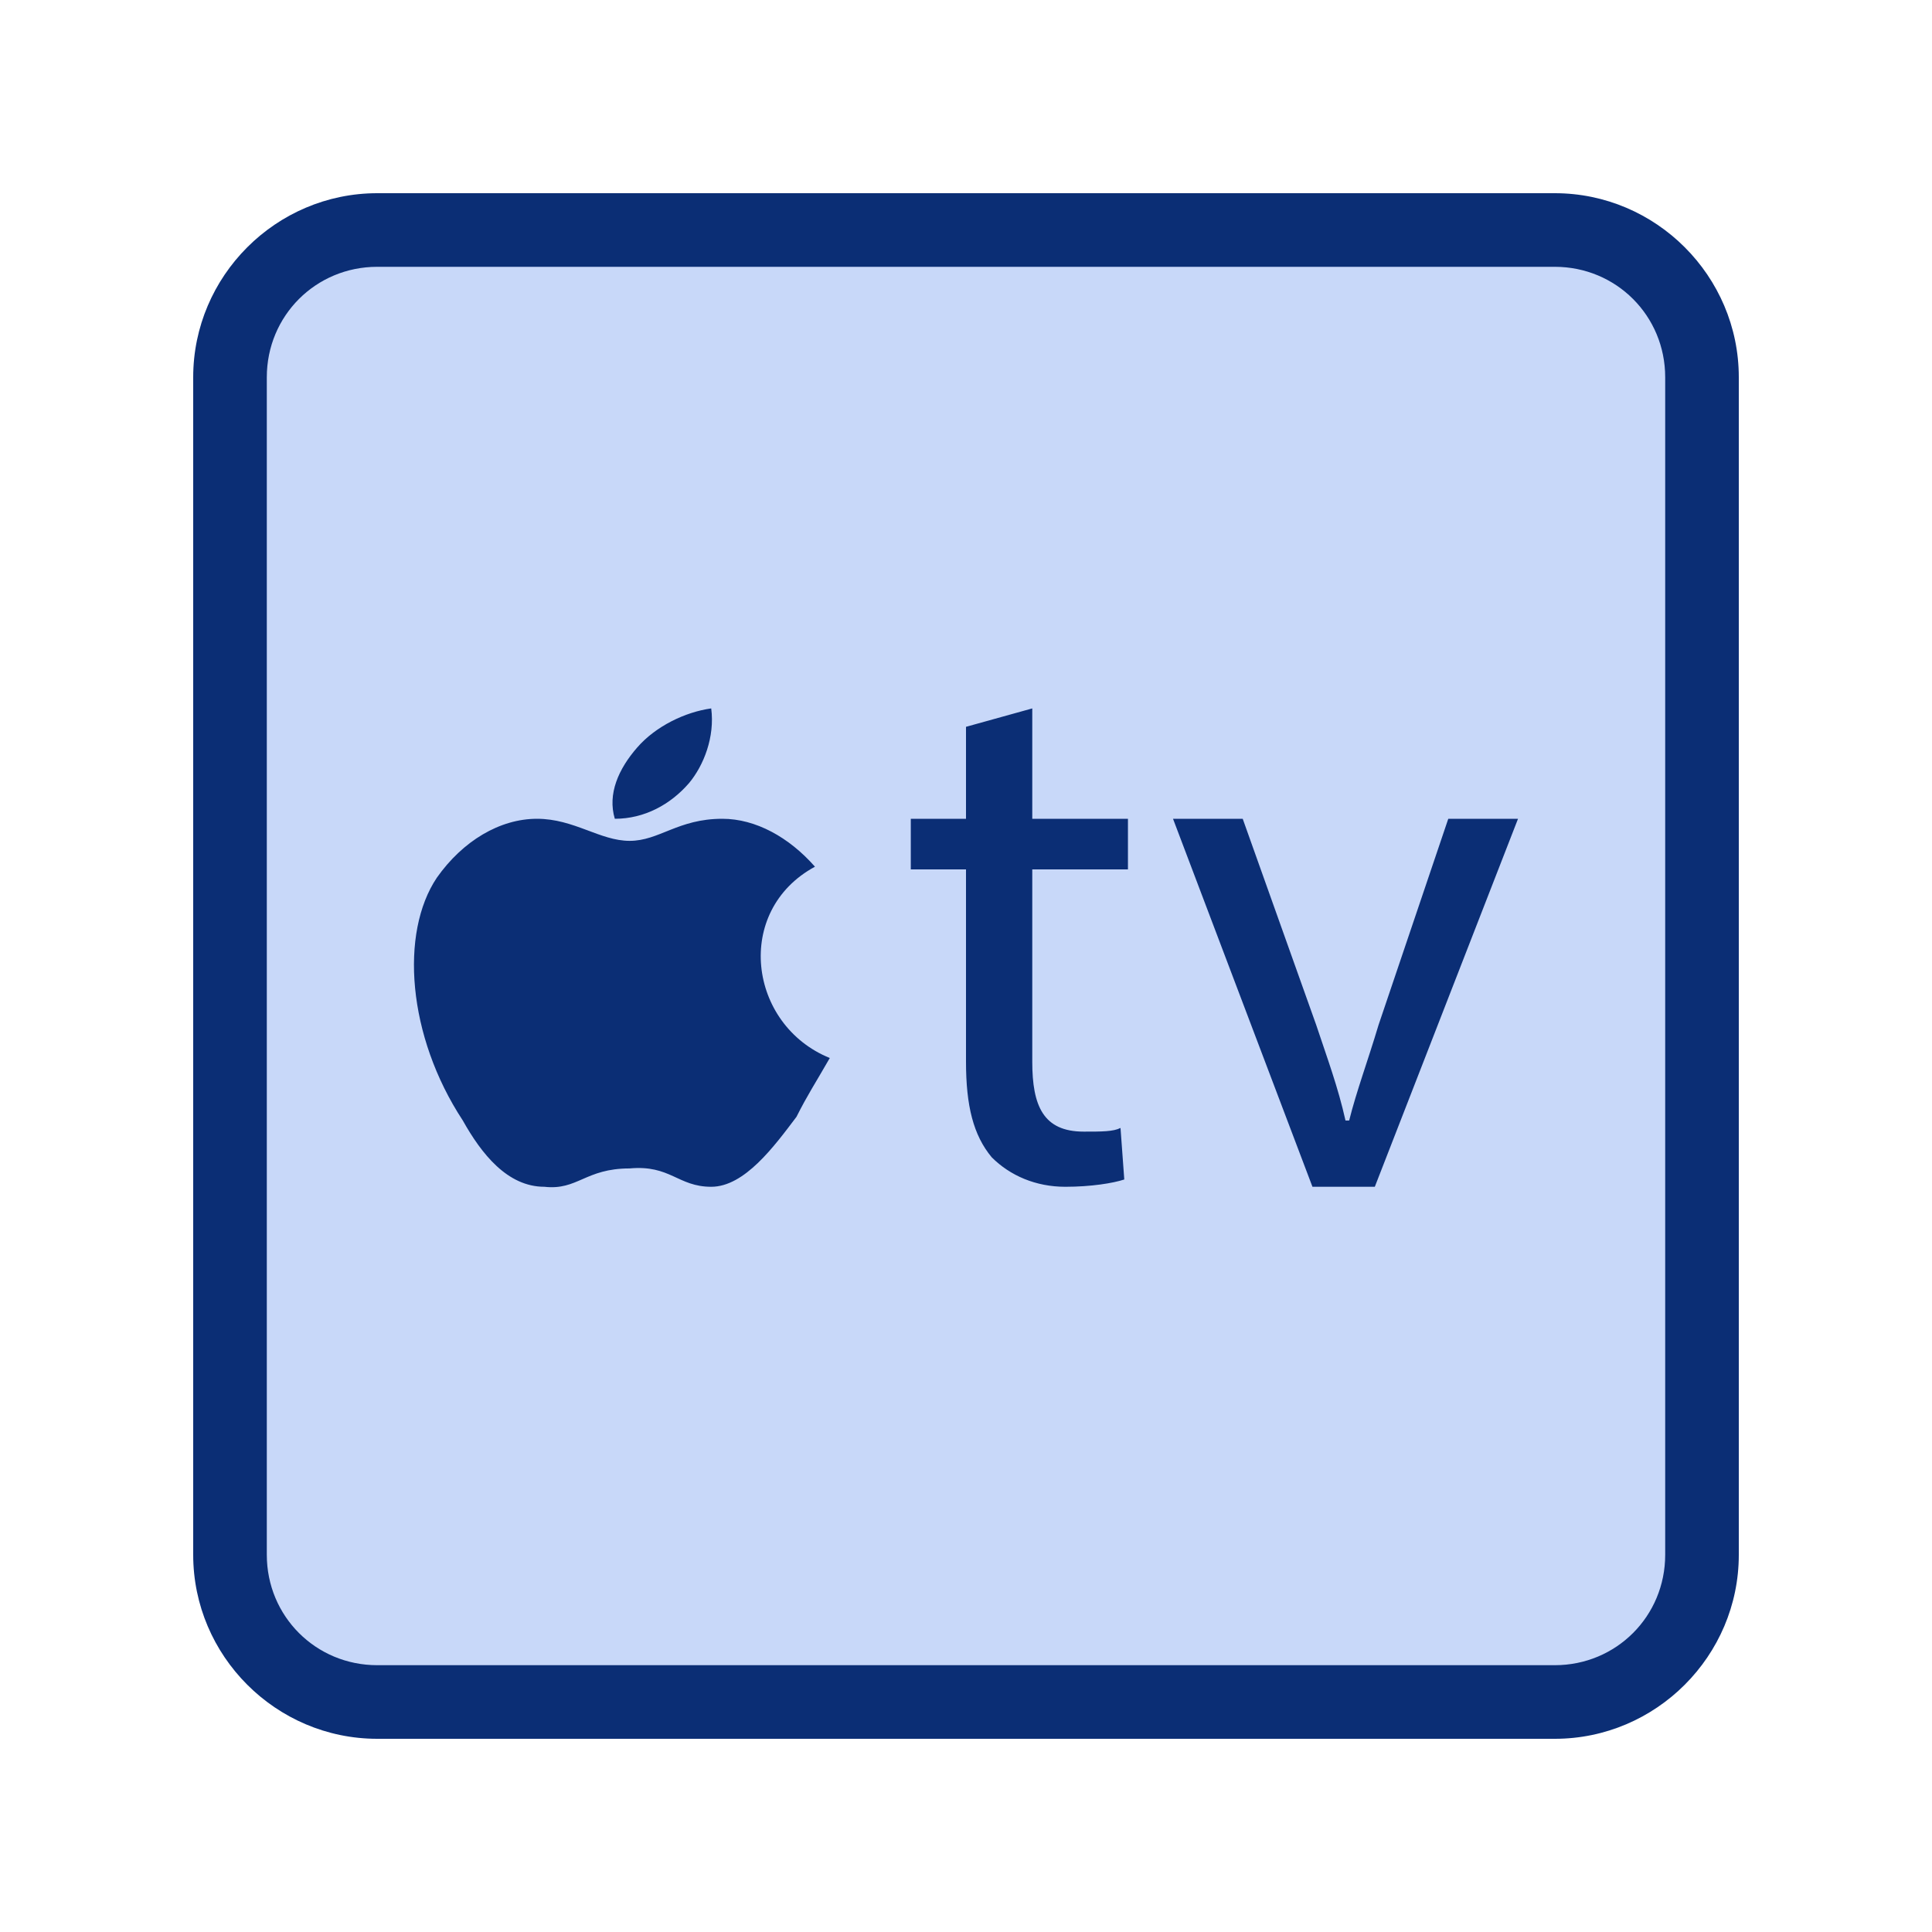
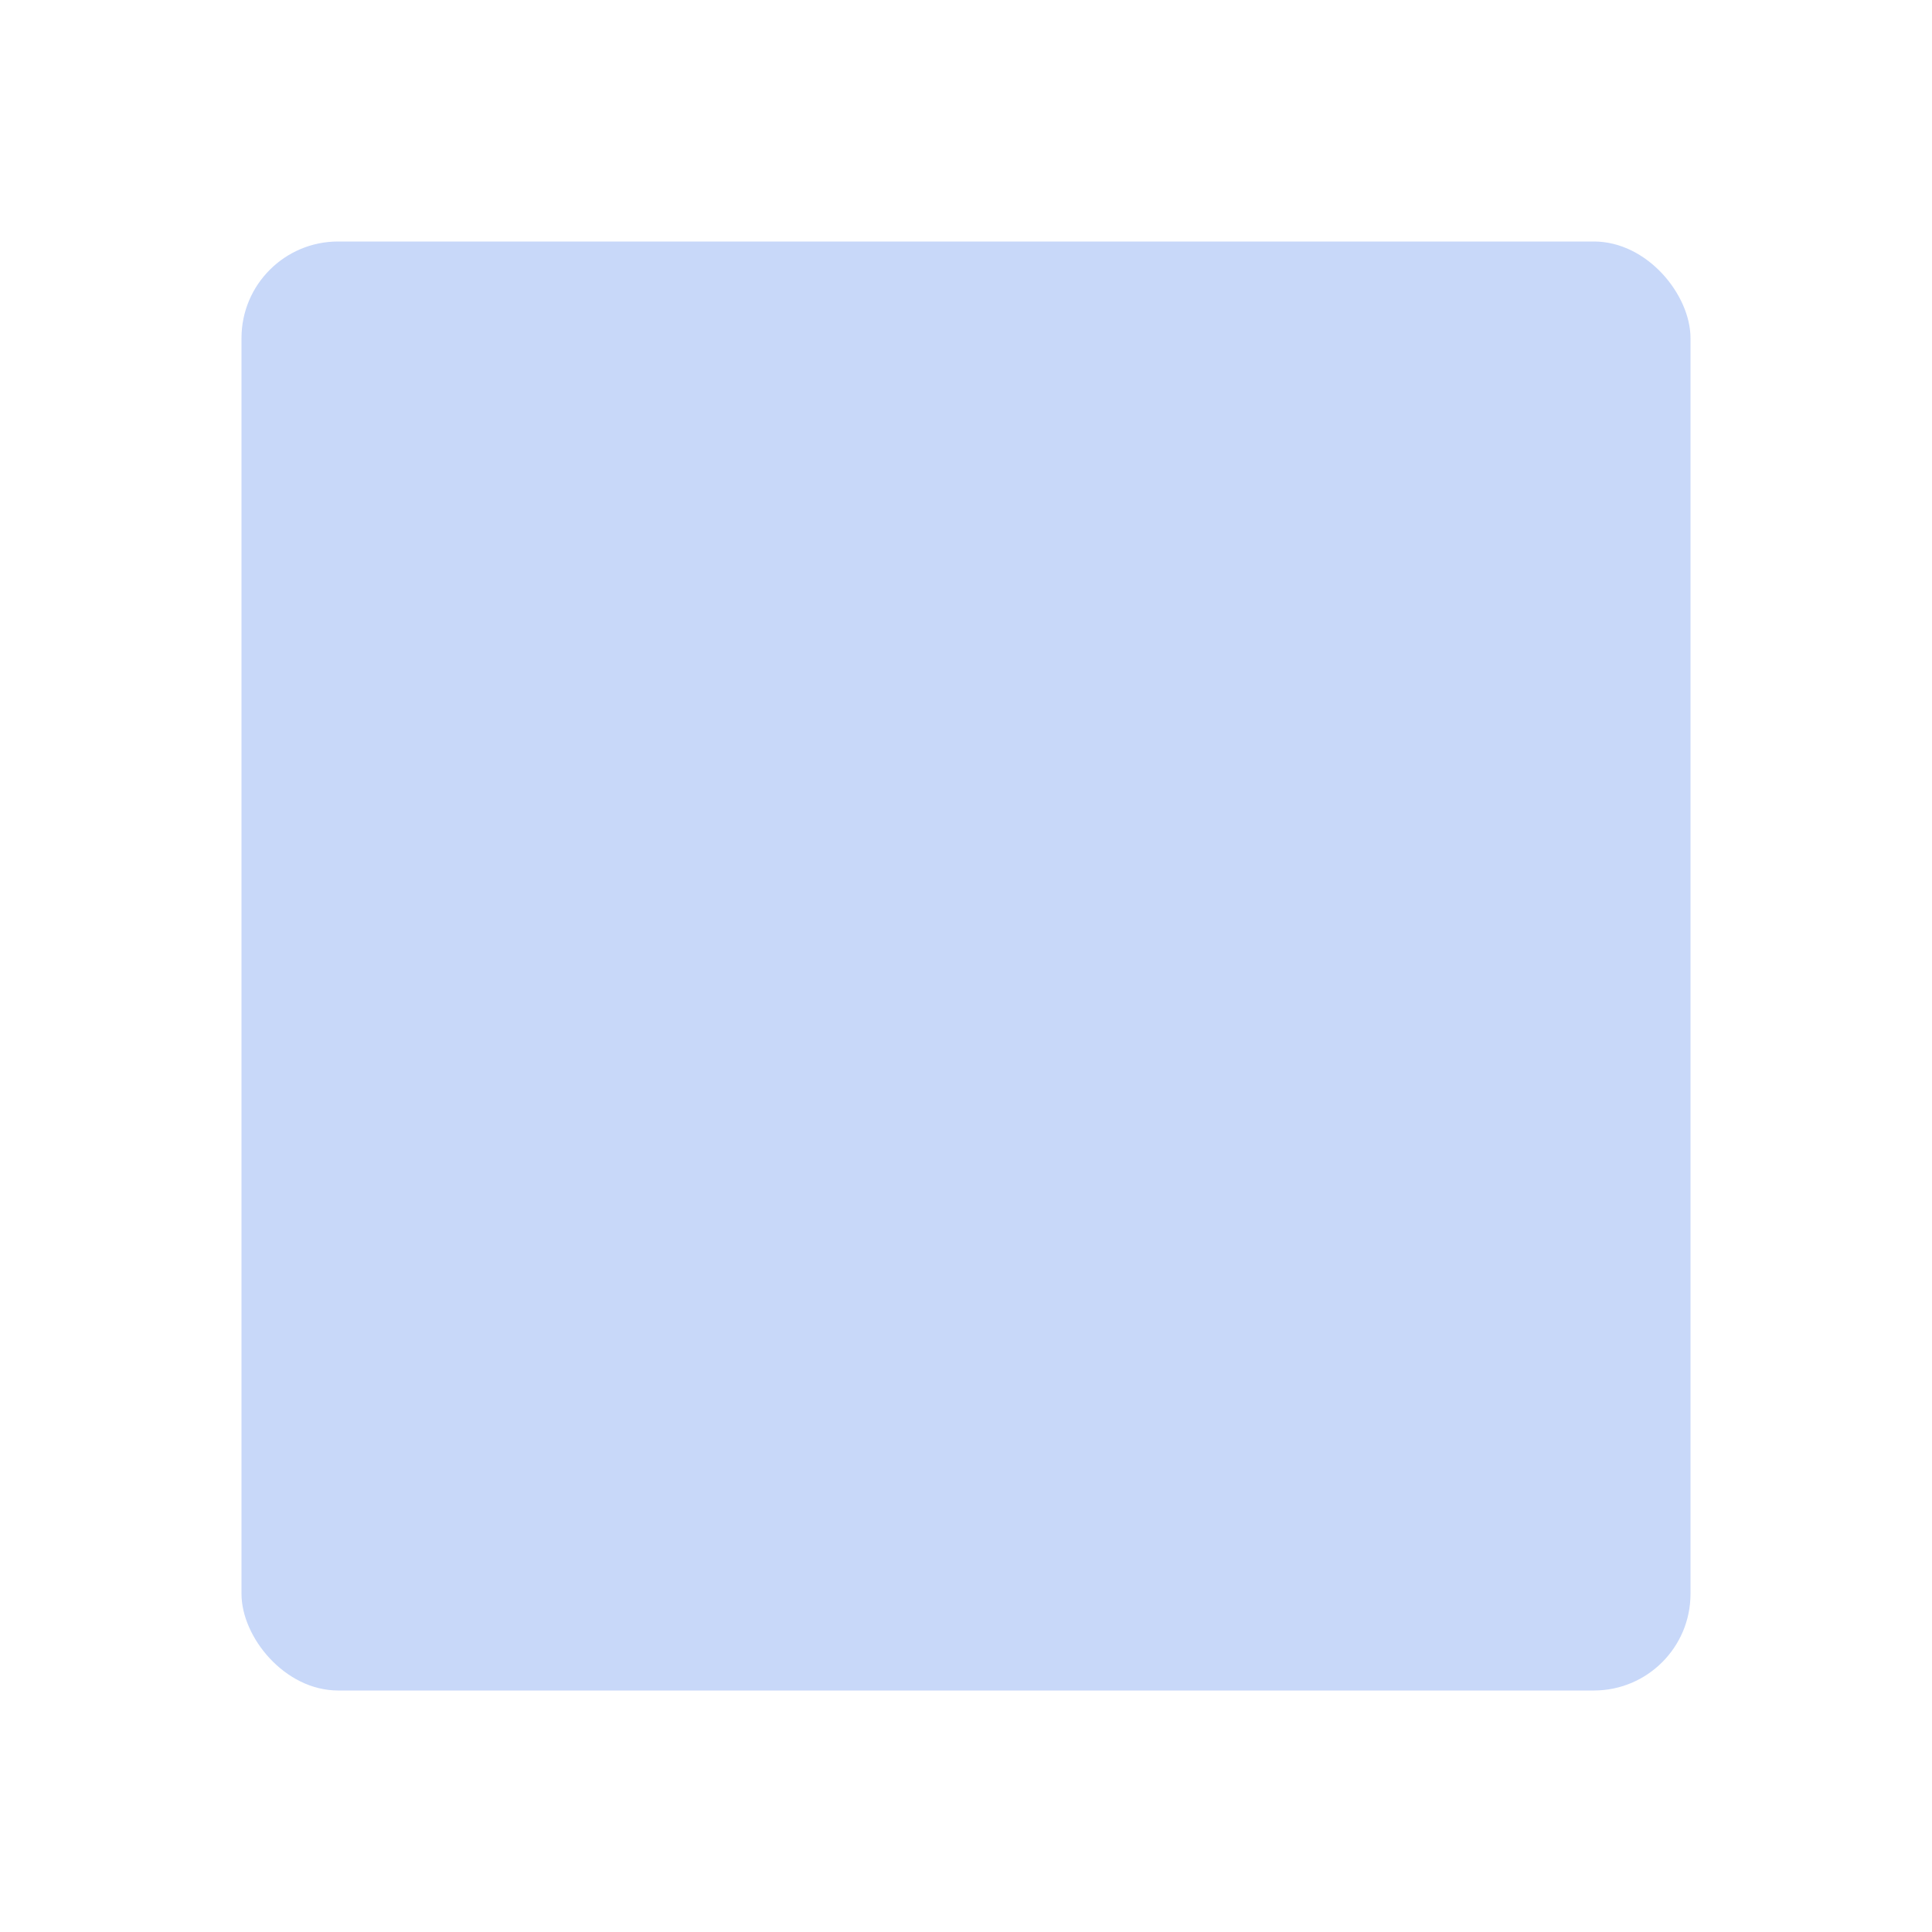
<svg xmlns="http://www.w3.org/2000/svg" width="40" height="40" viewBox="0 0 40 40" fill="none">
  <rect x="5" y="5" width="30" height="30" rx="2" fill="#C8D8F9" />
-   <path d="M7.81 4C5.715 4 4 5.715 4 7.81V32.191C4 34.285 5.715 36 7.81 36H32.191C34.285 36 36 34.285 36 32.191V7.81C36 5.715 34.285 4 32.191 4H7.81ZM7.81 5.524H32.191C33.462 5.524 34.476 6.538 34.476 7.81V32.191C34.476 33.462 33.462 34.476 32.191 34.476H7.81C6.538 34.476 5.524 33.462 5.524 32.191V7.81C5.524 6.538 6.538 5.524 7.81 5.524ZM14.725 14.667C14.188 14.741 13.575 15.035 13.191 15.478C12.806 15.92 12.575 16.437 12.729 16.952C13.342 16.952 13.881 16.657 14.265 16.214C14.572 15.845 14.802 15.256 14.725 14.667ZM21.372 14.667L20 15.048V16.952H18.857V18H20V21.981C20 22.895 20.152 23.504 20.533 23.961C20.914 24.342 21.447 24.571 22.056 24.571C22.59 24.571 23.048 24.496 23.277 24.42L23.199 23.353C23.047 23.429 22.819 23.429 22.438 23.429C21.599 23.429 21.372 22.895 21.372 21.981V18H23.353V16.952H21.372V14.667ZM11.118 16.952C10.35 16.952 9.582 17.409 9.045 18.171C8.277 19.314 8.431 21.447 9.582 23.199C9.966 23.885 10.504 24.571 11.271 24.571C11.962 24.648 12.115 24.191 13.036 24.191C13.88 24.114 14.034 24.571 14.725 24.571C15.416 24.571 16.029 23.733 16.49 23.123C16.72 22.666 16.874 22.438 17.18 21.905C15.492 21.219 15.185 18.858 16.873 17.944C16.336 17.334 15.646 16.952 14.955 16.952C14.035 16.952 13.65 17.409 13.036 17.409C12.422 17.409 11.886 16.952 11.118 16.952ZM24.286 16.952L27.173 24.571H28.464L31.429 16.952H29.985L28.542 21.219C28.314 21.981 28.085 22.59 27.933 23.199H27.857C27.705 22.514 27.478 21.904 27.25 21.219L25.729 16.952H24.286Z" fill="#0B2E75" />
</svg>